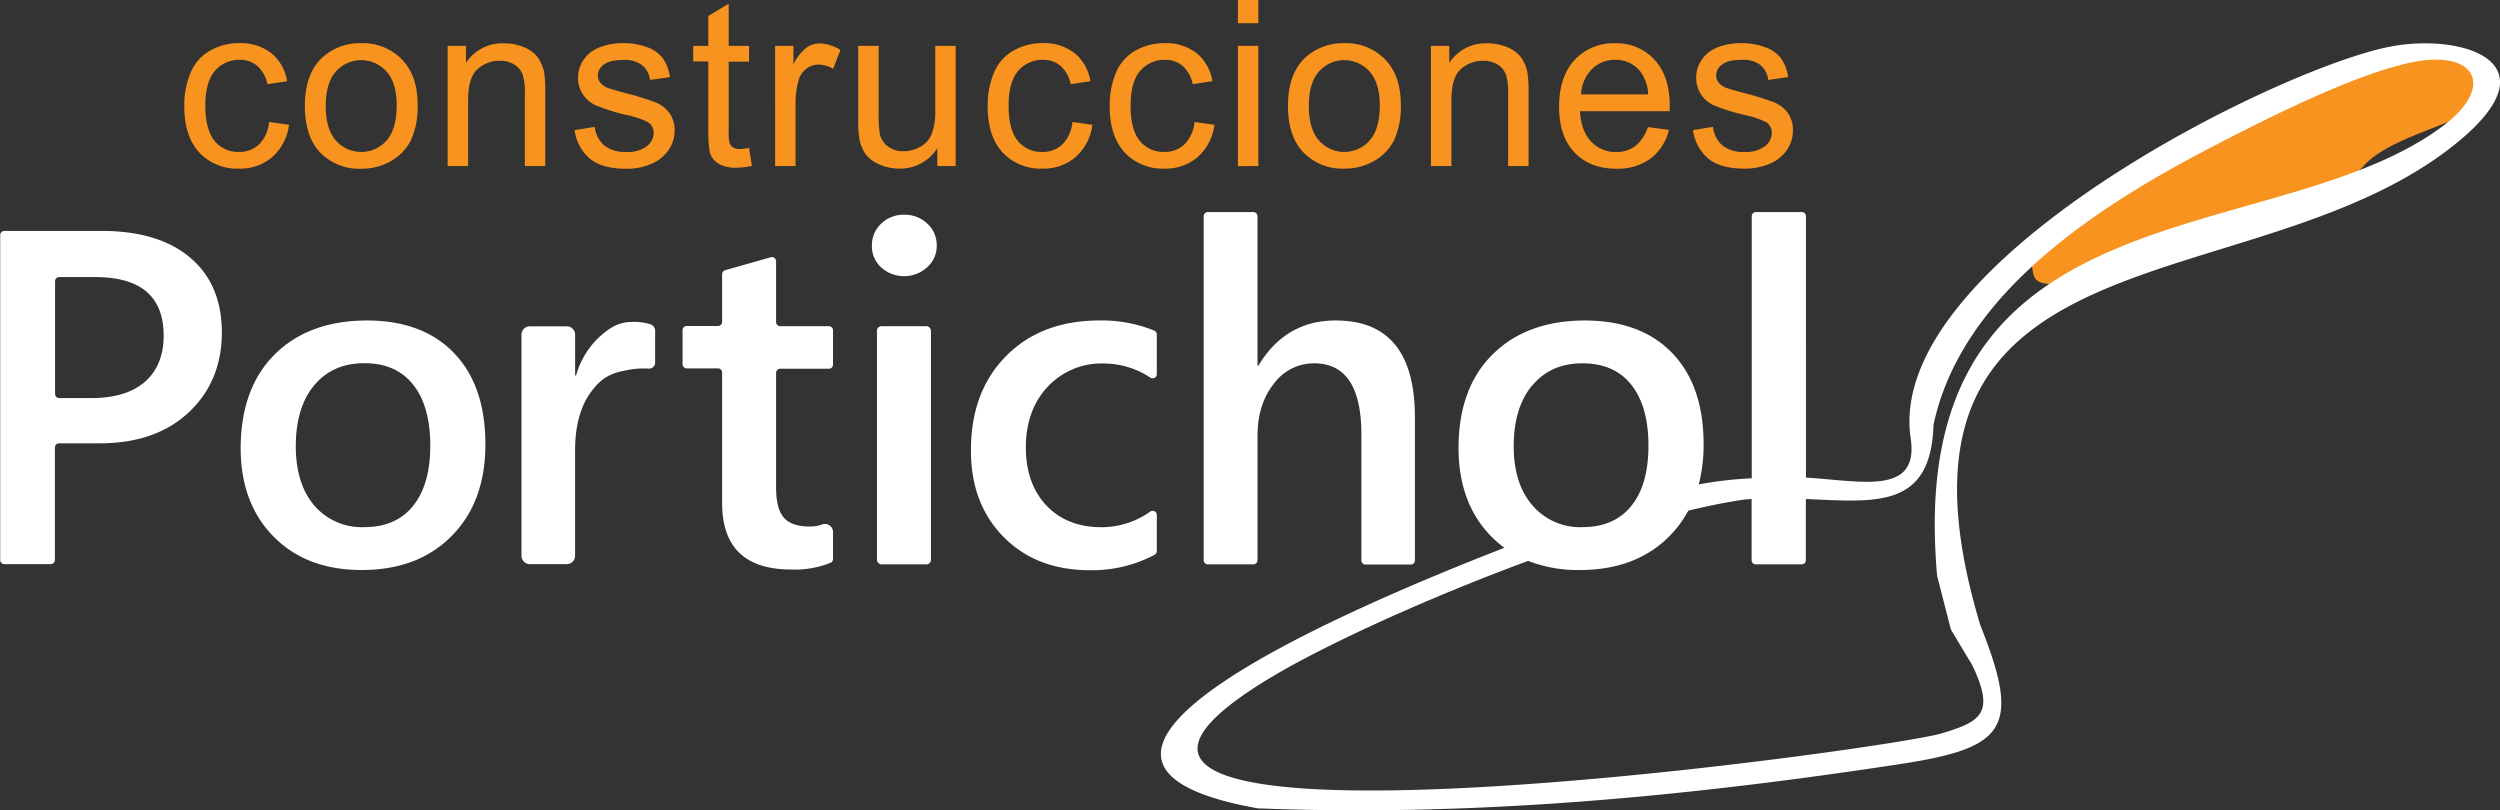
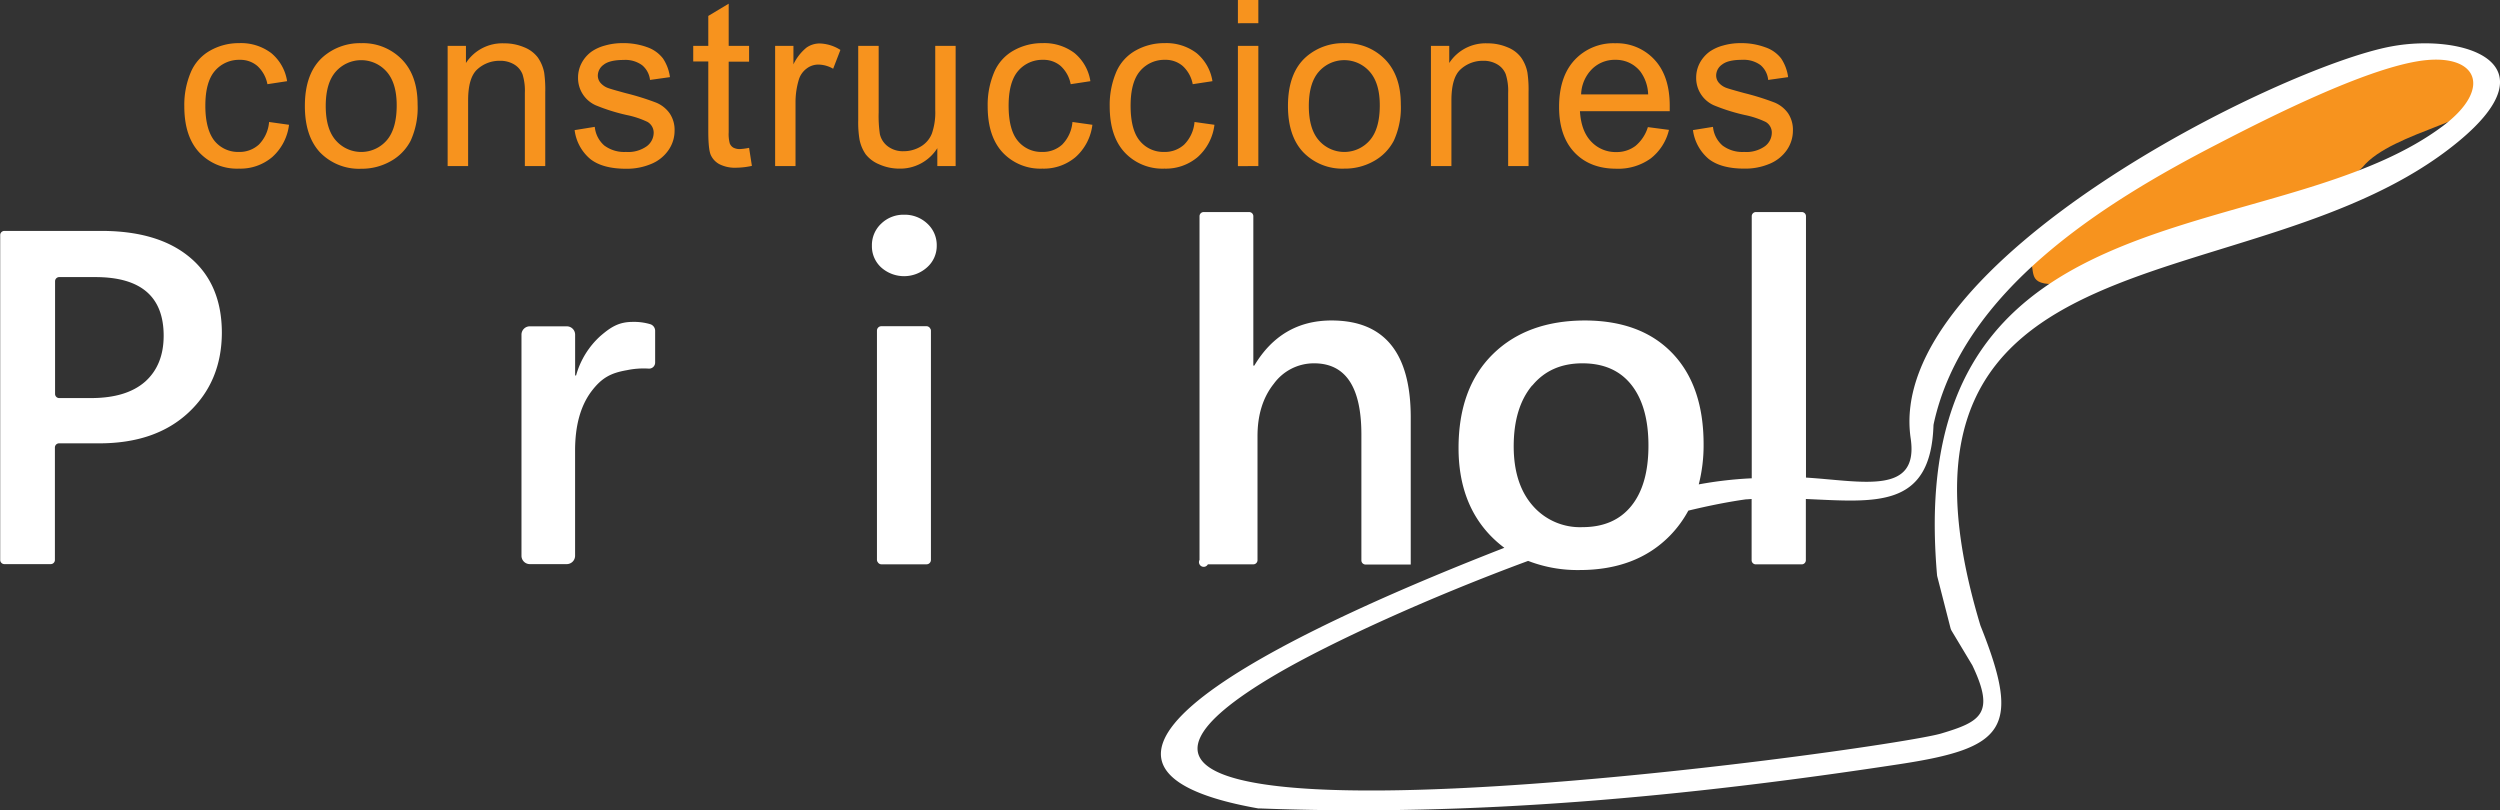
<svg xmlns="http://www.w3.org/2000/svg" viewBox="0 0 599.26 194.28">
  <rect x="0" y="0" width="599.26" height="194.28" fill="#333333" stroke="none" />
  <defs>
    <style>.cls-1,.cls-2{fill:#f7931e;}.cls-2,.cls-3{fill-rule:evenodd;}.cls-3,.cls-4{fill:#fff;}</style>
  </defs>
  <g id="Capa_2" data-name="Capa 2">
    <g id="Capa_1-2" data-name="Capa 1">
      <path class="cls-1" d="M405.77,31.19l4.84-.78a6.78,6.78,0,0,0,2.27,4.46,7.93,7.93,0,0,0,5.2,1.55,7.67,7.67,0,0,0,5-1.38,4.09,4.09,0,0,0,1.63-3.21,2.94,2.94,0,0,0-1.47-2.6,21.32,21.32,0,0,0-5-1.66,45.4,45.4,0,0,1-7.44-2.34,7.14,7.14,0,0,1-4.22-6.6,7.48,7.48,0,0,1,.88-3.56,8.08,8.08,0,0,1,2.4-2.73A10.39,10.39,0,0,1,413,10.92a15,15,0,0,1,4.21-.58,16.6,16.6,0,0,1,5.95,1A8.06,8.06,0,0,1,426.94,14a10.55,10.55,0,0,1,1.68,4.49l-4.78.67A5.3,5.3,0,0,0,422,15.6a6.82,6.82,0,0,0-4.4-1.26c-2.24,0-3.84.37-4.79,1.12a3.23,3.23,0,0,0-1.44,2.6,2.69,2.69,0,0,0,.59,1.71,4.32,4.32,0,0,0,1.87,1.3c.5.19,1.92.6,4.31,1.25a61.91,61.91,0,0,1,7.23,2.26,7.46,7.46,0,0,1,3.23,2.56,7.13,7.13,0,0,1,1.17,4.18,8.19,8.19,0,0,1-1.42,4.59,9.36,9.36,0,0,1-4.12,3.33,15,15,0,0,1-6.09,1.18q-5.61,0-8.57-2.33a10.85,10.85,0,0,1-3.76-6.9M379,22.63h16.07a9.81,9.81,0,0,0-1.85-5.46,7.45,7.45,0,0,0-6-2.83,7.72,7.72,0,0,0-5.65,2.26A9,9,0,0,0,379,22.63Zm16,7.84,5.06.66A12.24,12.24,0,0,1,395.66,38a13.31,13.31,0,0,1-8.24,2.44q-6.3,0-10-3.89t-3.7-10.91q0-7.26,3.73-11.27a12.69,12.69,0,0,1,9.7-4,12.3,12.3,0,0,1,9.43,3.93q3.66,3.93,3.66,11.06c0,.29,0,.73,0,1.3H378.72c.19,3.16,1.08,5.59,2.69,7.27a8,8,0,0,0,6,2.52A7.46,7.46,0,0,0,392,35,9.42,9.42,0,0,0,395,30.47ZM343,39.81V11h4.39v4.1a10.37,10.37,0,0,1,9.16-4.71,12.07,12.07,0,0,1,4.79.94,7.47,7.47,0,0,1,3.27,2.45,9.19,9.19,0,0,1,1.52,3.61,28.18,28.18,0,0,1,.27,4.75V39.81h-4.89V22.28a13.13,13.13,0,0,0-.57-4.47,4.71,4.71,0,0,0-2-2.36,6.38,6.38,0,0,0-3.4-.88,7.84,7.84,0,0,0-5.37,2c-1.51,1.32-2.26,3.83-2.26,7.51V39.81ZM313.73,25.39q0,5.53,2.42,8.27a8.08,8.08,0,0,0,12.17,0c1.62-1.84,2.42-4.65,2.42-8.42q0-5.34-2.44-8.08a8.1,8.1,0,0,0-12.15,0Q313.74,19.88,313.73,25.39Zm-5,0q0-8,4.45-11.84a13.46,13.46,0,0,1,9.07-3.2A13,13,0,0,1,332,14.23q3.78,3.89,3.78,10.74a19,19,0,0,1-1.67,8.74,11.85,11.85,0,0,1-4.87,4.95,14.06,14.06,0,0,1-7,1.76,13,13,0,0,1-9.79-3.87Q308.73,32.67,308.73,25.38Zm-12,14.43V11h4.9V39.81Zm0-34.25V0h4.9V5.56ZM286.33,29.24l4.78.67a12.36,12.36,0,0,1-4,7.72,11.79,11.79,0,0,1-8,2.79,12.37,12.37,0,0,1-9.5-3.86Q266,32.69,266,25.49a20.2,20.2,0,0,1,1.54-8.16,10.73,10.73,0,0,1,4.71-5.24,13.89,13.89,0,0,1,6.88-1.75,12,12,0,0,1,7.67,2.37,10.93,10.93,0,0,1,3.83,6.75l-4.73.72a7.85,7.85,0,0,0-2.41-4.37,6.26,6.26,0,0,0-4.17-1.47,7.62,7.62,0,0,0-6,2.64c-1.54,1.77-2.31,4.55-2.31,8.37s.74,6.68,2.22,8.43a7.27,7.27,0,0,0,5.81,2.64,6.86,6.86,0,0,0,4.81-1.76A8.68,8.68,0,0,0,286.33,29.24Zm-29.26,0,4.78.67a12.36,12.36,0,0,1-4,7.72,11.79,11.79,0,0,1-8,2.79,12.37,12.37,0,0,1-9.5-3.86q-3.6-3.87-3.6-11.07a20,20,0,0,1,1.55-8.16A10.73,10.73,0,0,1,243,12.09a13.88,13.88,0,0,1,6.87-1.75,12,12,0,0,1,7.68,2.37,10.87,10.87,0,0,1,3.82,6.75l-4.72.72a7.91,7.91,0,0,0-2.41-4.37,6.26,6.26,0,0,0-4.17-1.47,7.64,7.64,0,0,0-6,2.64c-1.53,1.77-2.3,4.55-2.3,8.37s.74,6.68,2.22,8.43a7.26,7.26,0,0,0,5.81,2.64,6.86,6.86,0,0,0,4.81-1.76A8.73,8.73,0,0,0,257.07,29.24ZM224.68,39.81V35.52a10.51,10.51,0,0,1-9.13,4.9,11.8,11.8,0,0,1-4.75-1A8,8,0,0,1,207.52,37a9.35,9.35,0,0,1-1.5-3.62,24.86,24.86,0,0,1-.3-4.56V11h4.9v16a29.52,29.52,0,0,0,.29,5.15,5.05,5.05,0,0,0,2,3,6,6,0,0,0,3.68,1.1,8,8,0,0,0,4.11-1.12A6.29,6.29,0,0,0,223.38,32a15.45,15.45,0,0,0,.8-5.63V11h4.89V39.81Zm-38.88,0V11h4.39v4.42a11.74,11.74,0,0,1,3.12-4,5.45,5.45,0,0,1,3.14-1,9.71,9.71,0,0,1,5,1.55l-1.74,4.51a7.21,7.21,0,0,0-3.56-1,4.59,4.59,0,0,0-2.86,1A5.18,5.18,0,0,0,191.51,19a18.83,18.83,0,0,0-.82,5.7V39.81Zm-6.24-4.37.67,4.32a18,18,0,0,1-3.68.44,8.24,8.24,0,0,1-4.12-.85,4.71,4.71,0,0,1-2.06-2.21c-.4-.92-.59-2.85-.59-5.78V14.73h-3.61V11h3.61V3.82L174.67.88V11h4.89v3.78h-4.89v16.9a8.63,8.63,0,0,0,.26,2.7,2.1,2.1,0,0,0,.84,1,3.26,3.26,0,0,0,1.66.35A15.41,15.41,0,0,0,179.56,35.44Zm-41.82-4.25,4.83-.78a6.78,6.78,0,0,0,2.27,4.46,8,8,0,0,0,5.21,1.55,7.64,7.64,0,0,0,5-1.38,4.07,4.07,0,0,0,1.64-3.21,3,3,0,0,0-1.47-2.6,21.32,21.32,0,0,0-5-1.66,45.4,45.4,0,0,1-7.44-2.34,7.14,7.14,0,0,1-4.22-6.6,7.48,7.48,0,0,1,.88-3.56,8,8,0,0,1,2.4-2.73A10.39,10.39,0,0,1,145,10.92a15,15,0,0,1,4.21-.58,16.64,16.64,0,0,1,6,1A8.16,8.16,0,0,1,158.91,14a10.55,10.55,0,0,1,1.68,4.49l-4.78.67a5.35,5.35,0,0,0-1.89-3.53,6.8,6.8,0,0,0-4.4-1.26c-2.23,0-3.83.37-4.79,1.12a3.25,3.25,0,0,0-1.43,2.6,2.69,2.69,0,0,0,.59,1.71,4.32,4.32,0,0,0,1.87,1.3c.49.19,1.92.6,4.31,1.25a61.91,61.91,0,0,1,7.23,2.26,7.43,7.43,0,0,1,3.22,2.56,7.06,7.06,0,0,1,1.18,4.18,8.12,8.12,0,0,1-1.43,4.59,9.27,9.27,0,0,1-4.11,3.33,15,15,0,0,1-6.09,1.18c-3.74,0-6.61-.78-8.57-2.33A10.76,10.76,0,0,1,137.74,31.19ZM107.3,39.81V11h4.39v4.1a10.37,10.37,0,0,1,9.16-4.71,12,12,0,0,1,4.79.94,7.57,7.57,0,0,1,3.28,2.45,9.5,9.5,0,0,1,1.52,3.61,29.65,29.65,0,0,1,.26,4.75V39.81h-4.89V22.28a13.18,13.18,0,0,0-.56-4.47,4.76,4.76,0,0,0-2-2.36,6.43,6.43,0,0,0-3.4-.88,7.85,7.85,0,0,0-5.38,2c-1.51,1.32-2.26,3.83-2.26,7.51V39.81ZM78.08,25.39q0,5.53,2.42,8.27a8.09,8.09,0,0,0,12.18,0q2.41-2.76,2.41-8.42,0-5.34-2.43-8.08a8.12,8.12,0,0,0-12.16,0Q78.09,19.88,78.08,25.39Zm-5,0q0-8,4.45-11.84a13.47,13.47,0,0,1,9.08-3.2,13,13,0,0,1,9.72,3.89Q100.1,18.12,100.1,25a19,19,0,0,1-1.67,8.74,11.8,11.8,0,0,1-4.87,4.95,14.05,14.05,0,0,1-7,1.76,13,13,0,0,1-9.8-3.87Q73.07,32.67,73.08,25.38ZM64.5,29.24l4.78.67a12.36,12.36,0,0,1-4,7.72,11.79,11.79,0,0,1-8,2.79,12.37,12.37,0,0,1-9.5-3.86q-3.6-3.87-3.6-11.07a20,20,0,0,1,1.55-8.16,10.73,10.73,0,0,1,4.71-5.24,13.88,13.88,0,0,1,6.87-1.75A12,12,0,0,1,65,12.71a10.87,10.87,0,0,1,3.82,6.75l-4.72.72a7.91,7.91,0,0,0-2.41-4.37,6.26,6.26,0,0,0-4.17-1.47,7.64,7.64,0,0,0-6,2.64c-1.53,1.77-2.3,4.55-2.3,8.37S50,32,51.43,33.78a7.26,7.26,0,0,0,5.81,2.64,6.86,6.86,0,0,0,4.81-1.76A8.73,8.73,0,0,0,64.5,29.24Z" />
      <path class="cls-2" d="M486.3,61.65C488.75,59,495.8,52.7,499.61,51c3.32-1.51,12.18-9.51,18.67-12.82,10.06-5.14,10.83-6.93,22.43-10.75,4.25-1.4,8-4.83,16.24-7,2.61-.68,6.38-4.91,13.72-5.77,6.87-.81,27.8-5.58,26.92,6.38-.57,7.78-24,10.2-31.3,19.06-3.77,4.54-39.49,14.4-49.56,19.86-1.92,1-22.83,8.13-24.71,8.13-6.45,0-3.81-3.61-5.72-6.42" />
-       <path class="cls-3" d="M88.08,76.82q-14,0-22.17,8.08t-8.22,22.49q0,13.24,7.9,21.24t21.08,8c9.08,0,16.29-2.74,21.68-8.24s8-12.79,8-21.9q0-14-7.47-21.81T88.08,76.82ZM99,121.28c-2.72,3.39-6.64,5.08-11.72,5.08a15,15,0,0,1-11.93-5.17Q70.92,116,70.9,107q0-9.33,4.41-14.63t12-5.31c5.08,0,9,1.71,11.72,5.14s4.11,8.29,4.11,14.57S101.76,117.89,99,121.28Z" />
      <path class="cls-3" d="M155.9,77.72a13.58,13.58,0,0,0-4.21-.56c-3.24,0-5.15,1.12-7.77,3.38A19.9,19.9,0,0,0,138.09,90h-.23V80.22a2,2,0,0,0-2-2H127a2,2,0,0,0-2,2v53a2,2,0,0,0,2,2h8.85a2,2,0,0,0,2-2V108q0-8.89,3.85-14.1c2.57-3.44,4.83-4.51,8.59-5.17a19.63,19.63,0,0,1,5.23-.37,1.45,1.45,0,0,0,1.52-1.45V79.29A1.66,1.66,0,0,0,155.9,77.72Z" />
-       <path class="cls-3" d="M289.53,135.27h10.9a1,1,0,0,0,1-1.05V104.54c0-5.08,1.3-9.27,3.9-12.54A11.87,11.87,0,0,1,315,87.09q11.31,0,11.33,17v30.18a1,1,0,0,0,1,1.05h10.83a1,1,0,0,0,1-1.05V100.07q0-23.26-19-23.25c-8,0-14.2,3.61-18.5,10.82h-.23V51.83a1,1,0,0,0-1-1h-10.9a1,1,0,0,0-1,1v82.39A1,1,0,0,0,289.53,135.27Z" />
+       <path class="cls-3" d="M289.53,135.27h10.9a1,1,0,0,0,1-1.05V104.54c0-5.08,1.3-9.27,3.9-12.54A11.87,11.87,0,0,1,315,87.09q11.31,0,11.33,17v30.18a1,1,0,0,0,1,1.05h10.83V100.07q0-23.26-19-23.25c-8,0-14.2,3.61-18.5,10.82h-.23V51.83a1,1,0,0,0-1-1h-10.9a1,1,0,0,0-1,1v82.39A1,1,0,0,0,289.53,135.27Z" />
      <path class="cls-3" d="M45.59,61.76Q38,55.34,24.24,55.35H1.05a1,1,0,0,0-1,1v77.82a1,1,0,0,0,1.05,1.05H12.16a1,1,0,0,0,1-1.05v-26.9a1,1,0,0,1,1.05-1h9.59q13.5,0,21.41-7.4T53.18,79.8Q53.18,68.16,45.59,61.76ZM34.78,91.49c-3,2.62-7.3,3.93-13,3.93H14.25a1,1,0,0,1-1.05-1v-27a1,1,0,0,1,1.05-1h8.6q16.38,0,16.38,14.06C39.23,85.15,37.75,88.84,34.78,91.49Z" />
-       <path class="cls-3" d="M276.71,79.26a33.25,33.25,0,0,0-13.14-2.44q-14,0-22.44,8.56t-8.39,22.68q0,12.68,7.8,20.62t20.52,8A32.15,32.15,0,0,0,276.74,133a1,1,0,0,0,.55-.92v-8.55a1,1,0,0,0-1.64-.85,20.21,20.21,0,0,1-11.53,3.7c-5.54,0-9.93-1.71-13.22-5.14s-5-8.1-5-14,1.75-10.84,5.25-14.55a17.61,17.61,0,0,1,13.43-5.56,20.37,20.37,0,0,1,11.1,3.34,1,1,0,0,0,1.61-.88V80.23A1,1,0,0,0,276.71,79.26Z" />
-       <path class="cls-3" d="M198.63,78.19H187.08a1,1,0,0,1-1.05-1V62.68a1,1,0,0,0-1.33-1l-10.84,3.07a1.05,1.05,0,0,0-.76,1V77.14a1,1,0,0,1-1,1h-7.44a1,1,0,0,0-1.05,1V87.3a1,1,0,0,0,1.05,1h7.44a1,1,0,0,1,1,1V120.6q0,15.92,16.61,15.92a23.24,23.24,0,0,0,9.36-1.61,1,1,0,0,0,.61-1v-6.41a1.94,1.94,0,0,0-2.62-1.78,9.16,9.16,0,0,1-3.05.49c-2.88,0-4.91-.73-6.15-2.17s-1.83-3.86-1.83-7.23V89.39a1,1,0,0,1,1.05-1h11.55a1,1,0,0,0,1.05-1V79.23A1,1,0,0,0,198.63,78.19Z" />
      <path class="cls-3" d="M216.68,51.47a7.63,7.63,0,0,0-5.42,2.11A7.05,7.05,0,0,0,209,58.89a6.86,6.86,0,0,0,2.26,5.25,8.24,8.24,0,0,0,11-.09,6.85,6.85,0,0,0,2.28-5.16,7,7,0,0,0-2.28-5.31A7.88,7.88,0,0,0,216.68,51.47Z" />
      <rect class="cls-4" x="210.21" y="78.19" width="12.94" height="57.08" rx="1.05" />
      <path class="cls-3" d="M573.31,11.11C547,15.89,451.71,62.7,458,105.1c2,13.69-11.62,10.21-25.1,9.38V51.83a1,1,0,0,0-1.05-1h-10.9a1,1,0,0,0-1.05,1v62.82a93.85,93.85,0,0,0-12.7,1.46,38,38,0,0,0,1.16-9.61q0-14-7.47-21.81T380,76.82q-13.95,0-22.16,8.08t-8.22,22.49q0,13.24,7.89,21.24a27,27,0,0,0,3.09,2.68c-42,16.37-122,51.33-59,62.47a2,2,0,0,0,.34,0c51.74,2,102.41-2.84,153.34-10.6,25.34-3.86,29.33-8.46,19.48-33.13a1.59,1.59,0,0,1-.07-.2C445.12,51.66,540.5,74.12,589.2,34,612.56,14.8,590.17,8,573.31,11.11Zm-206,81.29q4.39-5.31,12-5.31c5.08,0,9,1.71,11.72,5.14s4.11,8.29,4.11,14.57-1.37,11.09-4.11,14.48-6.64,5.08-11.72,5.08a15,15,0,0,1-11.93-5.17Q362.85,116,362.84,107,362.84,97.7,367.26,92.4ZM585.51,30.25C552.38,55,486.93,48,468.66,95.93c-5.08,13.34-5.53,28-4.35,41.84a2.57,2.57,0,0,0,.06.4l3.18,12.41a2.81,2.81,0,0,0,.26.62l4.89,8.15a1.19,1.19,0,0,1,.12.22c5.47,11.5,1.93,13.43-7.5,16.25-13.39,4-244.88,35.88-159.35-14.22,13.09-7.66,36.6-18.38,60.33-27.15a32.74,32.74,0,0,0,12.31,2.19c9.08,0,16.29-2.74,21.68-8.24a26.85,26.85,0,0,0,4.41-6c4.95-1.19,9.6-2.12,13.79-2.7l.17,0,1.21-.09v14.62a1,1,0,0,0,1.05,1.05h10.9a1,1,0,0,0,1.05-1.05V119.61c16.69.72,29.89,2.4,30.59-17.55a3,3,0,0,1,.05-.42C470.4,69.77,504,48.71,531.64,34.48c13.49-7,34.78-17.56,47.74-19.77C593.61,12.28,598,20.93,585.51,30.25Z" />
    </g>
  </g>
</svg>